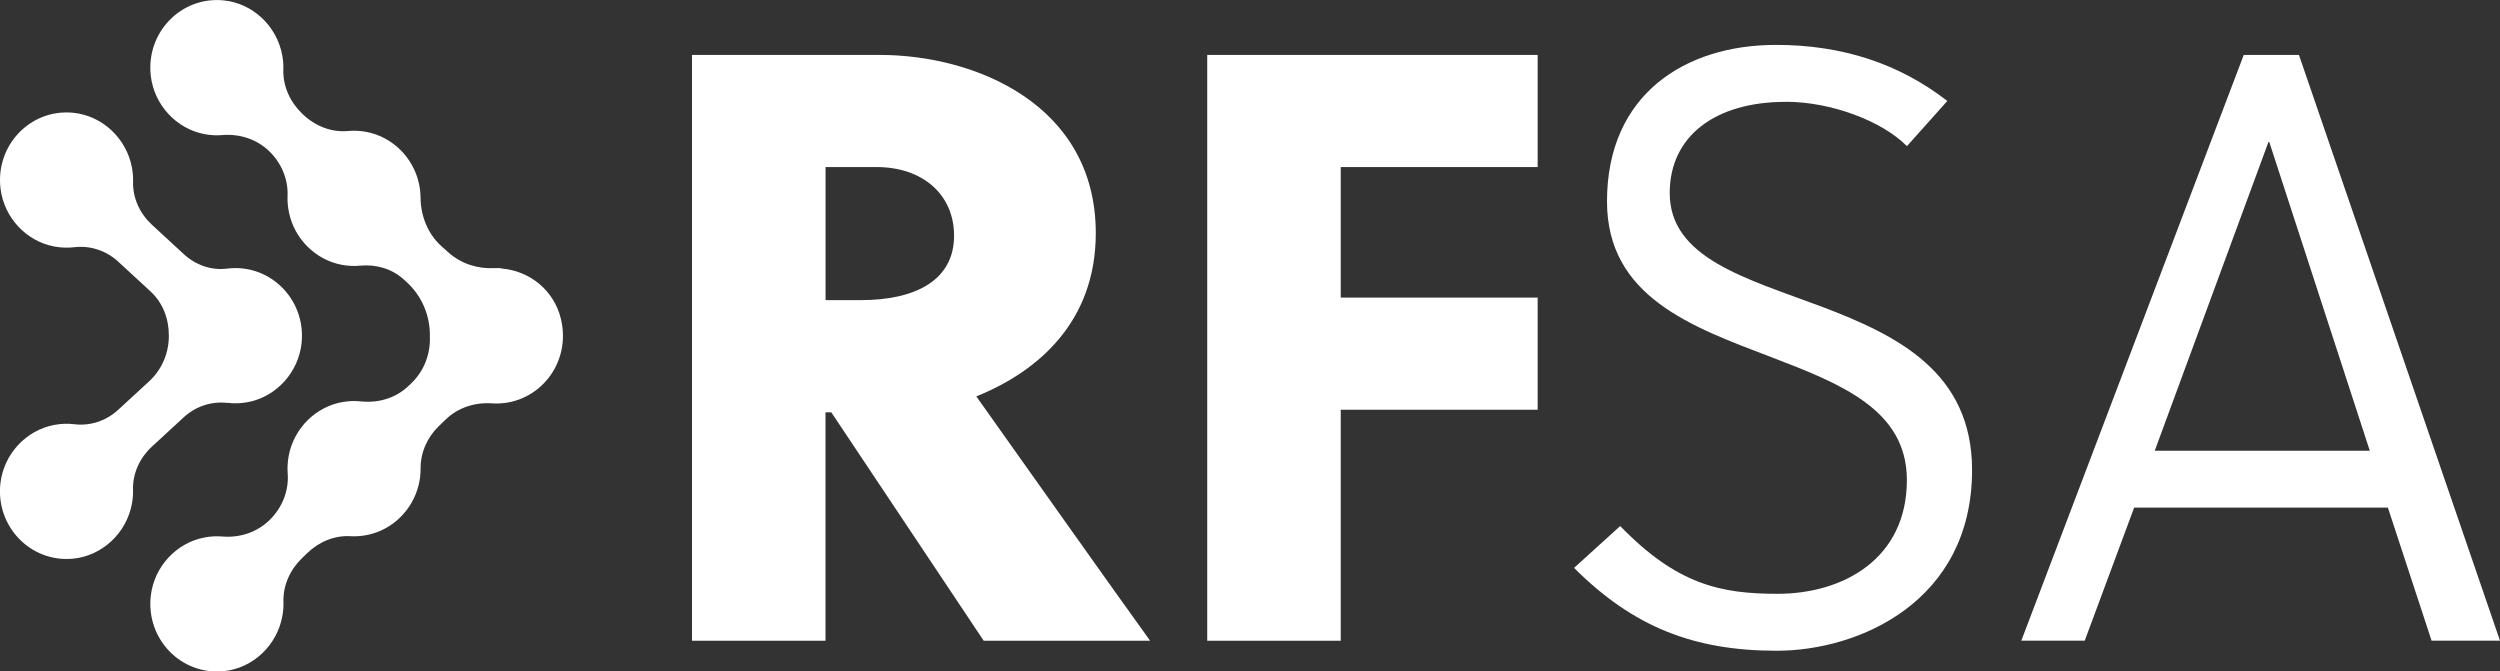
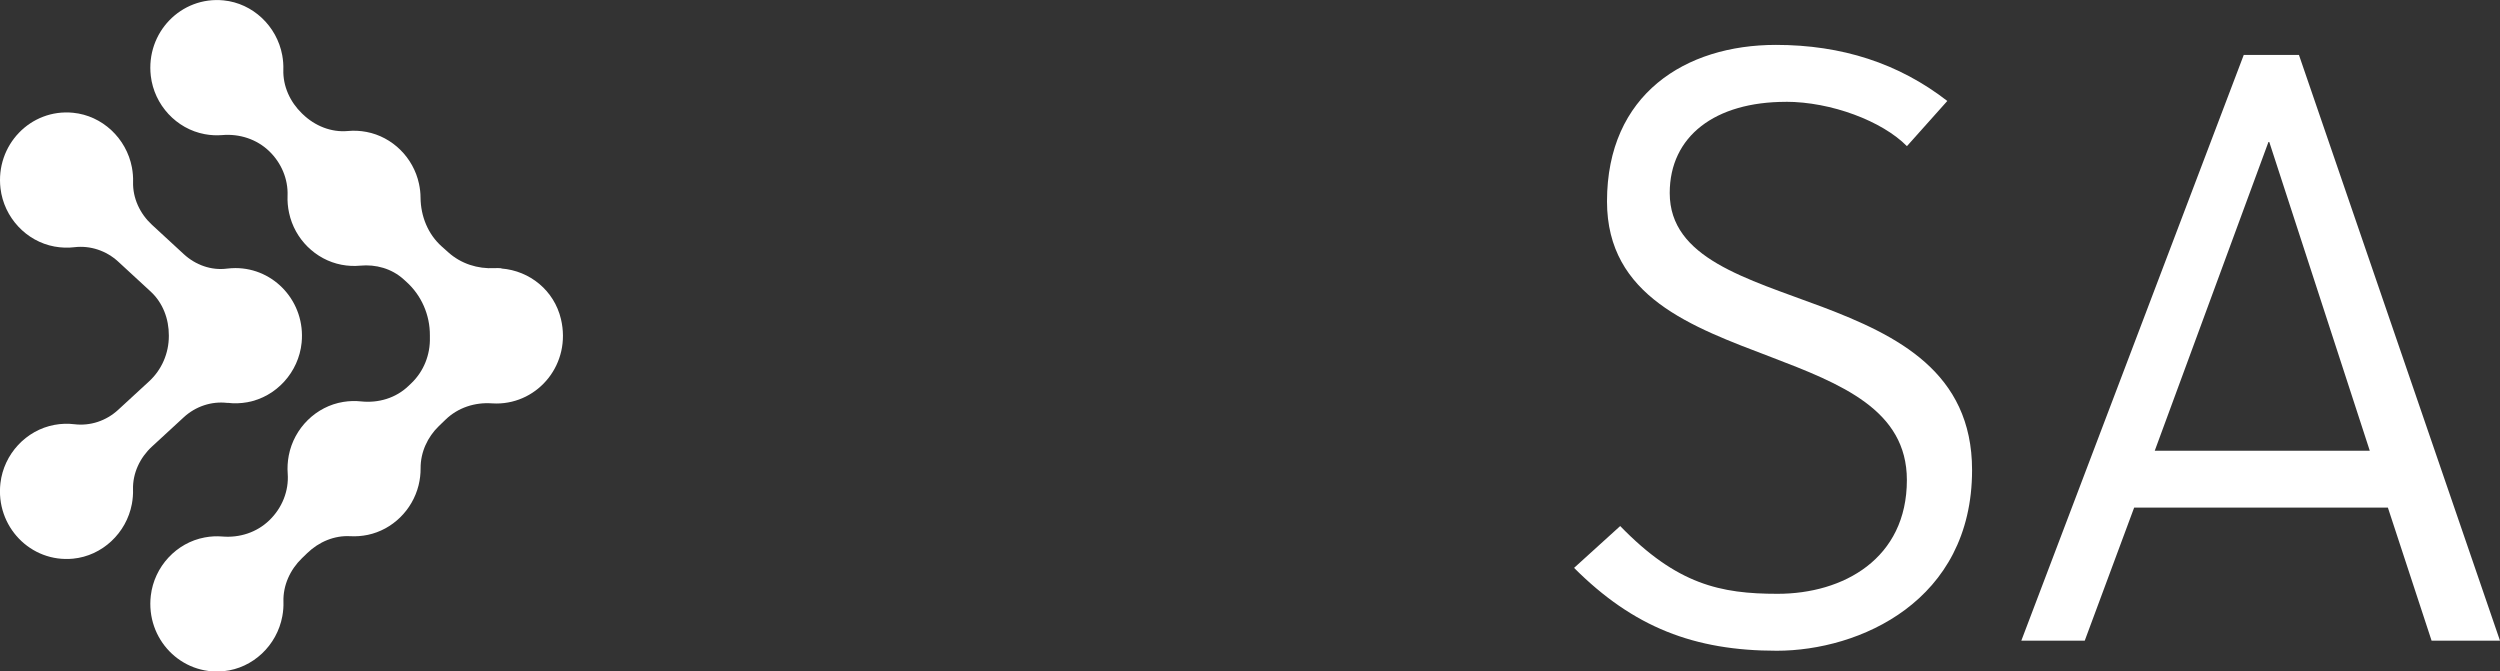
<svg xmlns="http://www.w3.org/2000/svg" width="216" height="58" viewBox="0 0 216 58" fill="none">
  <rect x="0" y="0" width="216" height="58" fill="#333333" stroke="none" />
  <g clip-path="url(#clip0_2560_12)">
-     <path d="M59.798 4.746H76.027C84.212 4.746 94.676 9.011 94.676 20.147C94.676 27.738 89.762 32.074 84.352 34.247C88.767 40.462 96.026 50.729 99.371 55.36H84.992L71.823 35.623H71.323V55.36H59.789V4.746H59.798ZM71.328 25.93H74.388C79.013 25.93 82.432 24.265 82.432 20.365C82.432 16.821 79.727 14.434 75.742 14.434H71.328V25.93Z" fill="white" />
-     <path d="M115.839 35.405V55.36H104.305V4.746H132.853V14.434H115.839V25.712H132.853V35.4H115.839V35.405Z" fill="white" />
    <path d="M154.303 8.799C148.183 8.799 144.264 11.764 144.264 16.679C144.264 22.32 150.883 24.052 157.433 26.51C163.912 28.968 170.387 32.151 170.387 40.61C170.387 51.959 160.633 56.224 153.514 56.224C146.394 56.224 141.129 54.199 136 49.065L139.985 45.45C144.895 50.512 148.67 51.305 153.58 51.305C159.274 51.305 164.754 48.268 164.754 41.474C164.754 35.401 159.059 33.162 153.01 30.846C146.175 28.242 138.845 25.642 138.845 17.401C138.845 8.144 145.61 3.879 153.439 3.879C159.134 3.879 164.048 5.468 168.248 8.723L164.759 12.628C162.624 10.459 158.209 8.794 154.294 8.794L154.303 8.799Z" fill="white" />
    <path d="M193.86 4.746H198.629L215.999 55.355H210.089L206.314 43.859H184.39L180.121 55.355H174.641L193.86 4.746ZM186.17 38.944H204.749L196.065 12.266H195.995L186.17 38.944Z" fill="white" />
    <path d="M19.669 34.805C20.217 34.872 20.792 34.858 21.379 34.752C23.869 34.293 25.807 32.165 26.061 29.605C26.403 26.11 23.711 23.162 20.34 23.162C20.099 23.162 19.858 23.18 19.621 23.207C18.258 23.385 16.894 22.895 15.877 21.956L13.129 19.422C12.098 18.474 11.458 17.125 11.498 15.713C11.511 15.308 11.476 14.89 11.397 14.462C10.919 11.943 8.832 9.988 6.316 9.743C2.647 9.382 -0.4 12.535 0.043 16.279C0.341 18.786 2.261 20.852 4.707 21.301C5.299 21.408 5.873 21.426 6.421 21.359C7.802 21.194 9.179 21.657 10.209 22.601L13.019 25.192C14.067 26.159 14.593 27.548 14.588 28.986C14.588 28.995 14.588 28.999 14.588 29.008V29.03C14.588 30.522 13.975 31.942 12.887 32.944L10.209 35.41C9.179 36.359 7.802 36.822 6.421 36.653C5.869 36.586 5.29 36.599 4.698 36.711C2.252 37.165 0.332 39.23 0.038 41.737C-0.4 45.477 2.647 48.625 6.316 48.269C8.828 48.024 10.919 46.065 11.393 43.549C11.471 43.122 11.507 42.703 11.493 42.298C11.454 40.887 12.094 39.538 13.124 38.589L15.873 36.056C16.903 35.108 18.28 34.645 19.661 34.814L19.669 34.805Z" fill="url(#paint0_linear_2560_12)" />
    <path d="M43.319 23.176C43.108 23.158 42.911 23.158 42.722 23.167C41.272 23.243 39.838 22.788 38.746 21.813L38.168 21.297C36.975 20.233 36.353 18.688 36.335 17.081C36.335 16.684 36.287 16.279 36.199 15.87C35.713 13.612 33.907 11.827 31.671 11.399C31.118 11.293 30.579 11.27 30.062 11.319C28.624 11.453 27.203 10.879 26.156 9.863L26.086 9.797C25.069 8.813 24.437 7.45 24.481 6.021C24.494 5.616 24.463 5.197 24.385 4.77C23.92 2.246 21.838 0.282 19.321 0.033C15.648 -0.332 12.592 2.815 13.03 6.564C13.324 9.071 15.24 11.137 17.686 11.591C18.203 11.689 18.712 11.711 19.203 11.671C20.693 11.546 22.175 12.018 23.262 13.065C24.301 14.066 24.902 15.464 24.845 16.916C24.827 17.397 24.867 17.895 24.977 18.398C25.459 20.656 27.265 22.441 29.501 22.873C30.053 22.98 30.597 23.002 31.114 22.953C32.477 22.824 33.836 23.203 34.862 24.124L35.09 24.329C36.405 25.504 37.155 27.205 37.142 28.986V29.008C37.142 29.062 37.142 29.111 37.142 29.164C37.181 30.642 36.616 32.067 35.564 33.087L35.309 33.331C34.209 34.396 32.697 34.841 31.189 34.681C30.698 34.627 30.184 34.64 29.663 34.725C27.313 35.103 25.406 36.982 24.95 39.351C24.849 39.885 24.819 40.411 24.858 40.918C24.968 42.428 24.363 43.897 23.28 44.943L23.262 44.961C22.175 46.007 20.698 46.479 19.203 46.354C18.712 46.314 18.203 46.337 17.686 46.435C15.24 46.889 13.324 48.955 13.03 51.461C12.592 55.21 15.652 58.362 19.334 57.988C21.851 57.734 23.929 55.767 24.393 53.242C24.472 52.819 24.503 52.401 24.49 51.995C24.446 50.571 25.073 49.213 26.086 48.233L26.55 47.784C27.55 46.818 28.891 46.248 30.268 46.328C30.759 46.354 31.263 46.319 31.78 46.212C33.911 45.762 35.629 44.075 36.164 41.933C36.287 41.43 36.344 40.94 36.34 40.46C36.331 39.075 36.936 37.761 37.922 36.809L38.505 36.248C39.575 35.215 41.03 34.747 42.503 34.85C42.63 34.859 42.762 34.863 42.889 34.863C46.537 34.863 49.386 31.417 48.465 27.561C47.882 25.113 45.791 23.394 43.319 23.198V23.176Z" fill="url(#paint1_linear_2560_12)" />
  </g>
  <defs>
    <linearGradient id="paint0_linear_2560_12" x1="-0.001" y1="29.004" x2="26.092" y2="29.004" gradientUnits="userSpaceOnUse">
      <stop offset="1" stop-color="white" />
    </linearGradient>
    <linearGradient id="paint1_linear_2560_12" x1="12.986" y1="29.004" x2="48.641" y2="29.004" gradientUnits="userSpaceOnUse">
      <stop offset="1" stop-color="white" />
    </linearGradient>
    <clipPath id="clip0_2560_12">
      <rect width="216" height="58" fill="white" />
    </clipPath>
  </defs>
</svg>